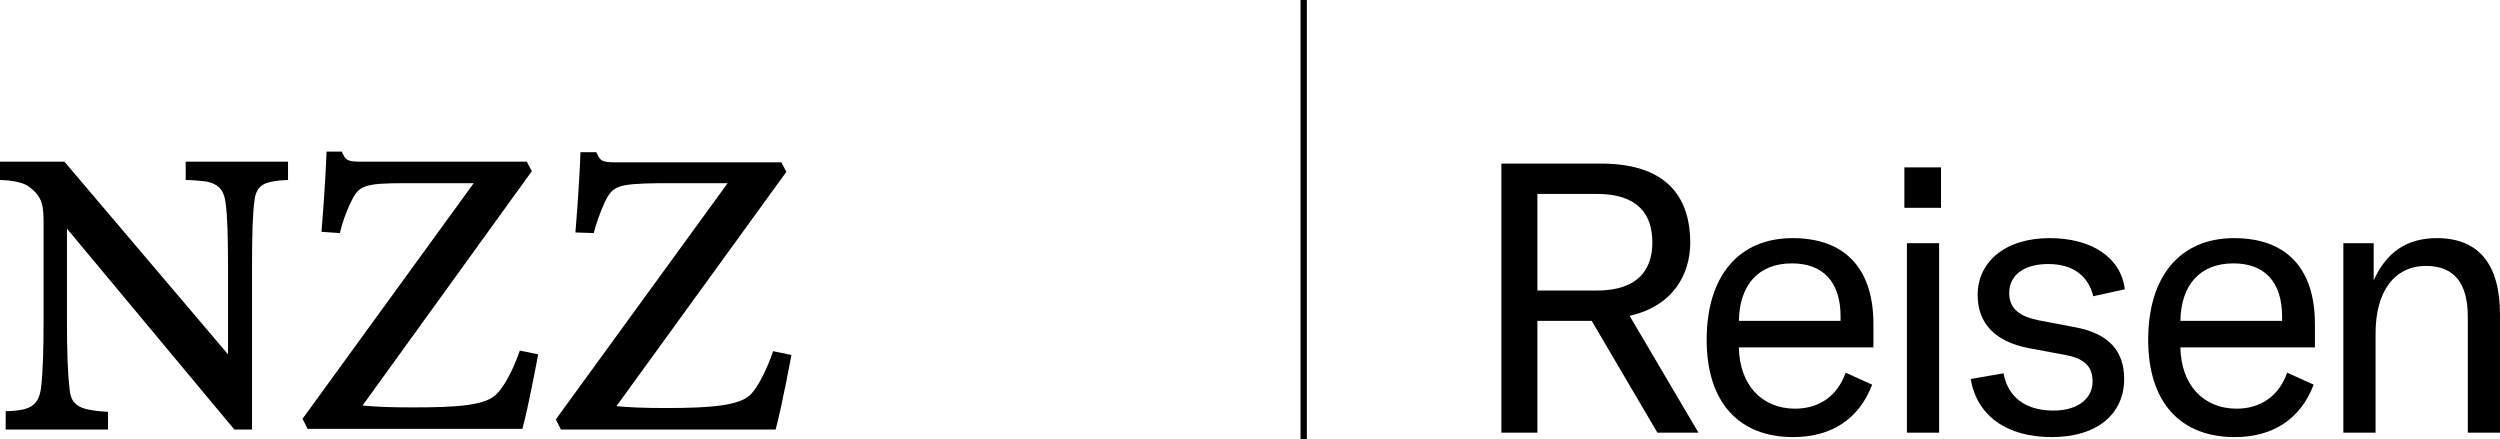
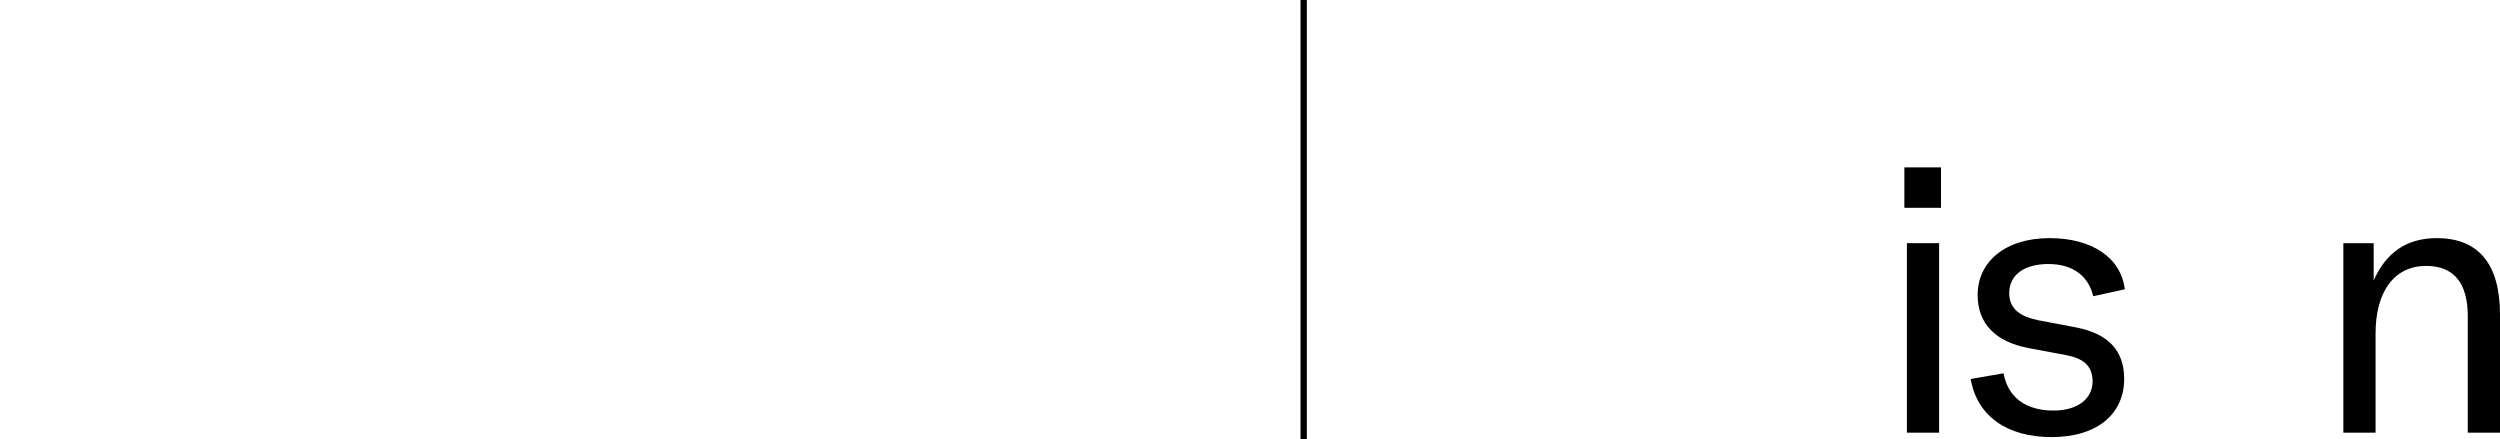
<svg xmlns="http://www.w3.org/2000/svg" version="1.1" id="Layer_1" x="0px" y="0px" viewBox="0 0 395.8 69.5" style="enable-background:new 0 0 395.8 69.5;" xml:space="preserve">
  <style type="text/css">
	.st0{fill-rule:evenodd;clip-rule:evenodd;}
</style>
  <desc>Created with Lunacy</desc>
-   <path id="Rectangle" d="M205.9,0h1v69.5h-1V0z" />
+   <path id="Rectangle" d="M205.9,0h1v69.5h-1V0" />
  <g id="NZZ_RGB_LA" transform="translate(0 21.5)">
-     <path id="Shape" class="st0" d="M65.3,43c7.2,0,11.7-0.3,13.4-2.2c2.1-2.2,3.6-6.8,3.6-6.8l2.9,0.6c0,0-1.5,8.2-2.5,11.8h-34   l-0.8-1.6L75,7.5H64.2c-6.8,0-7.4,0.4-8.7,3.1c-0.7,1.5-1.3,3.1-1.7,4.8l-2.9-0.2c0,0,0.6-7.1,0.8-12.7h2.4c0.6,1.2,0.6,1.6,3,1.6   h26.3l0.8,1.5L57.4,42.7C59.4,42.9,61.7,43,65.3,43z M122.4,34.1c0,0-1.5,4.6-3.5,6.8c-1.7,1.8-6.2,2.2-13.4,2.2   c-3.5,0-5.9-0.1-7.9-0.3l26.9-37.1l-0.8-1.5H97.4c-2.4,0-2.4-0.4-3-1.6h-2.5c-0.2,5.7-0.8,12.7-0.8,12.7l2.9,0.1   c0.4-1.6,1-3.2,1.7-4.8c1.3-2.7,2-3,8.7-3.1h10.8L88,44.9l0.8,1.6h34c1-3.7,2.5-11.8,2.5-11.8L122.4,34.1z M32.4,7.2   c-1-0.1-2-0.2-3-0.2V4.1h16.2V7c0,0-2.3,0-3.7,0.6c-1.1,0.5-1.5,1.6-1.6,2.6c-0.3,2.1-0.4,5.2-0.4,10.7v25.6h-2.8L10.6,14.7v14.5   c0,4.7,0.1,8.2,0.4,10.7c0.1,1.5,0.5,2.6,2.1,3.2c1.4,0.5,4,0.6,4,0.6v2.8H0.9v-2.9c0,0,2.3,0,3.5-0.5c1.5-0.6,1.9-1.8,2.1-3.2   c0.3-2.6,0.4-6.1,0.4-10.8v-14c0-0.3,0-0.6,0-0.8c0-3,0-4.6-2.4-6.3C3.1,7,0,7,0,7V4.1h10.2l25.9,30.5V20.9c0-5.1-0.1-8.3-0.4-10.4   C35.5,9.2,35.1,7.6,32.4,7.2z" />
-   </g>
+     </g>
  <g>
-     <path d="M262.4,68.5L252,50.8h-8.6v17.7h-5.7V25.9h15.8c11.2,0,14.1,6.2,14.1,12.5c0,4.8-2.5,10-9.6,11.6l10.9,18.5H262.4z    M243.4,30.7V46h9.4c6.6,0,8.8-3.4,8.8-7.6c0-4.4-2.2-7.7-8.8-7.7H243.4z" />
-     <path d="M296.6,55h-21.3c0.1,5.9,3.6,9.7,8.9,9.7c3.8,0,6.7-2,8-5.7l4.2,1.9c-2.1,5.5-6.5,8.3-12.5,8.3c-8.6,0-13.7-5.5-13.7-15.4   c0-10,5-16.1,13.6-16.1c8.1,0,12.8,4.6,12.8,13.6V55z M291.4,50.8v-0.7c0-5.5-2.8-8.4-7.7-8.4c-5.3,0-8.3,3.4-8.4,9.1H291.4z" />
    <path d="M301.5,32.9v-6.4h5.8v6.4H301.5z M301.9,68.5v-30h5.1v30H301.9z" />
    <path d="M312,60l5.2-0.9c0.7,3.8,3.5,5.9,7.9,5.9c4,0,6.2-2,6.2-4.6s-1.6-3.7-4.3-4.2l-5.9-1.1c-5.1-1-8-3.8-8-8.4   c0-5.2,4.3-9,11.4-9c6.7,0,11.3,3.1,11.9,8.1l-5,1.1c-0.7-3-3-5.1-7.1-5.1c-3.8,0-6.2,1.7-6.2,4.6c0,2.5,1.7,3.7,4.6,4.3l5.8,1.1   c5.4,1,7.8,3.8,7.8,8.2c0,5.4-4.1,9.2-11.5,9.2C317.8,69.2,313,65.9,312,60z" />
-     <path d="M366.5,55h-21.3c0.1,5.9,3.6,9.7,8.9,9.7c3.8,0,6.7-2,8-5.7l4.2,1.9c-2.1,5.5-6.5,8.3-12.5,8.3c-8.6,0-13.7-5.5-13.7-15.4   c0-10,5-16.1,13.6-16.1c8.1,0,12.8,4.6,12.8,13.6V55z M361.3,50.8v-0.7c0-5.5-2.8-8.4-7.7-8.4c-5.3,0-8.3,3.4-8.4,9.1H361.3z" />
    <path d="M371,68.5v-30h4.8v5.9c2-4.5,5.3-6.7,10-6.7c6.6,0,10,4.1,10,12.1v18.7h-5.1V50.1c0-5.3-2.2-8-6.6-8c-5,0-8,4-8,10.7v15.7   H371z" />
  </g>
</svg>